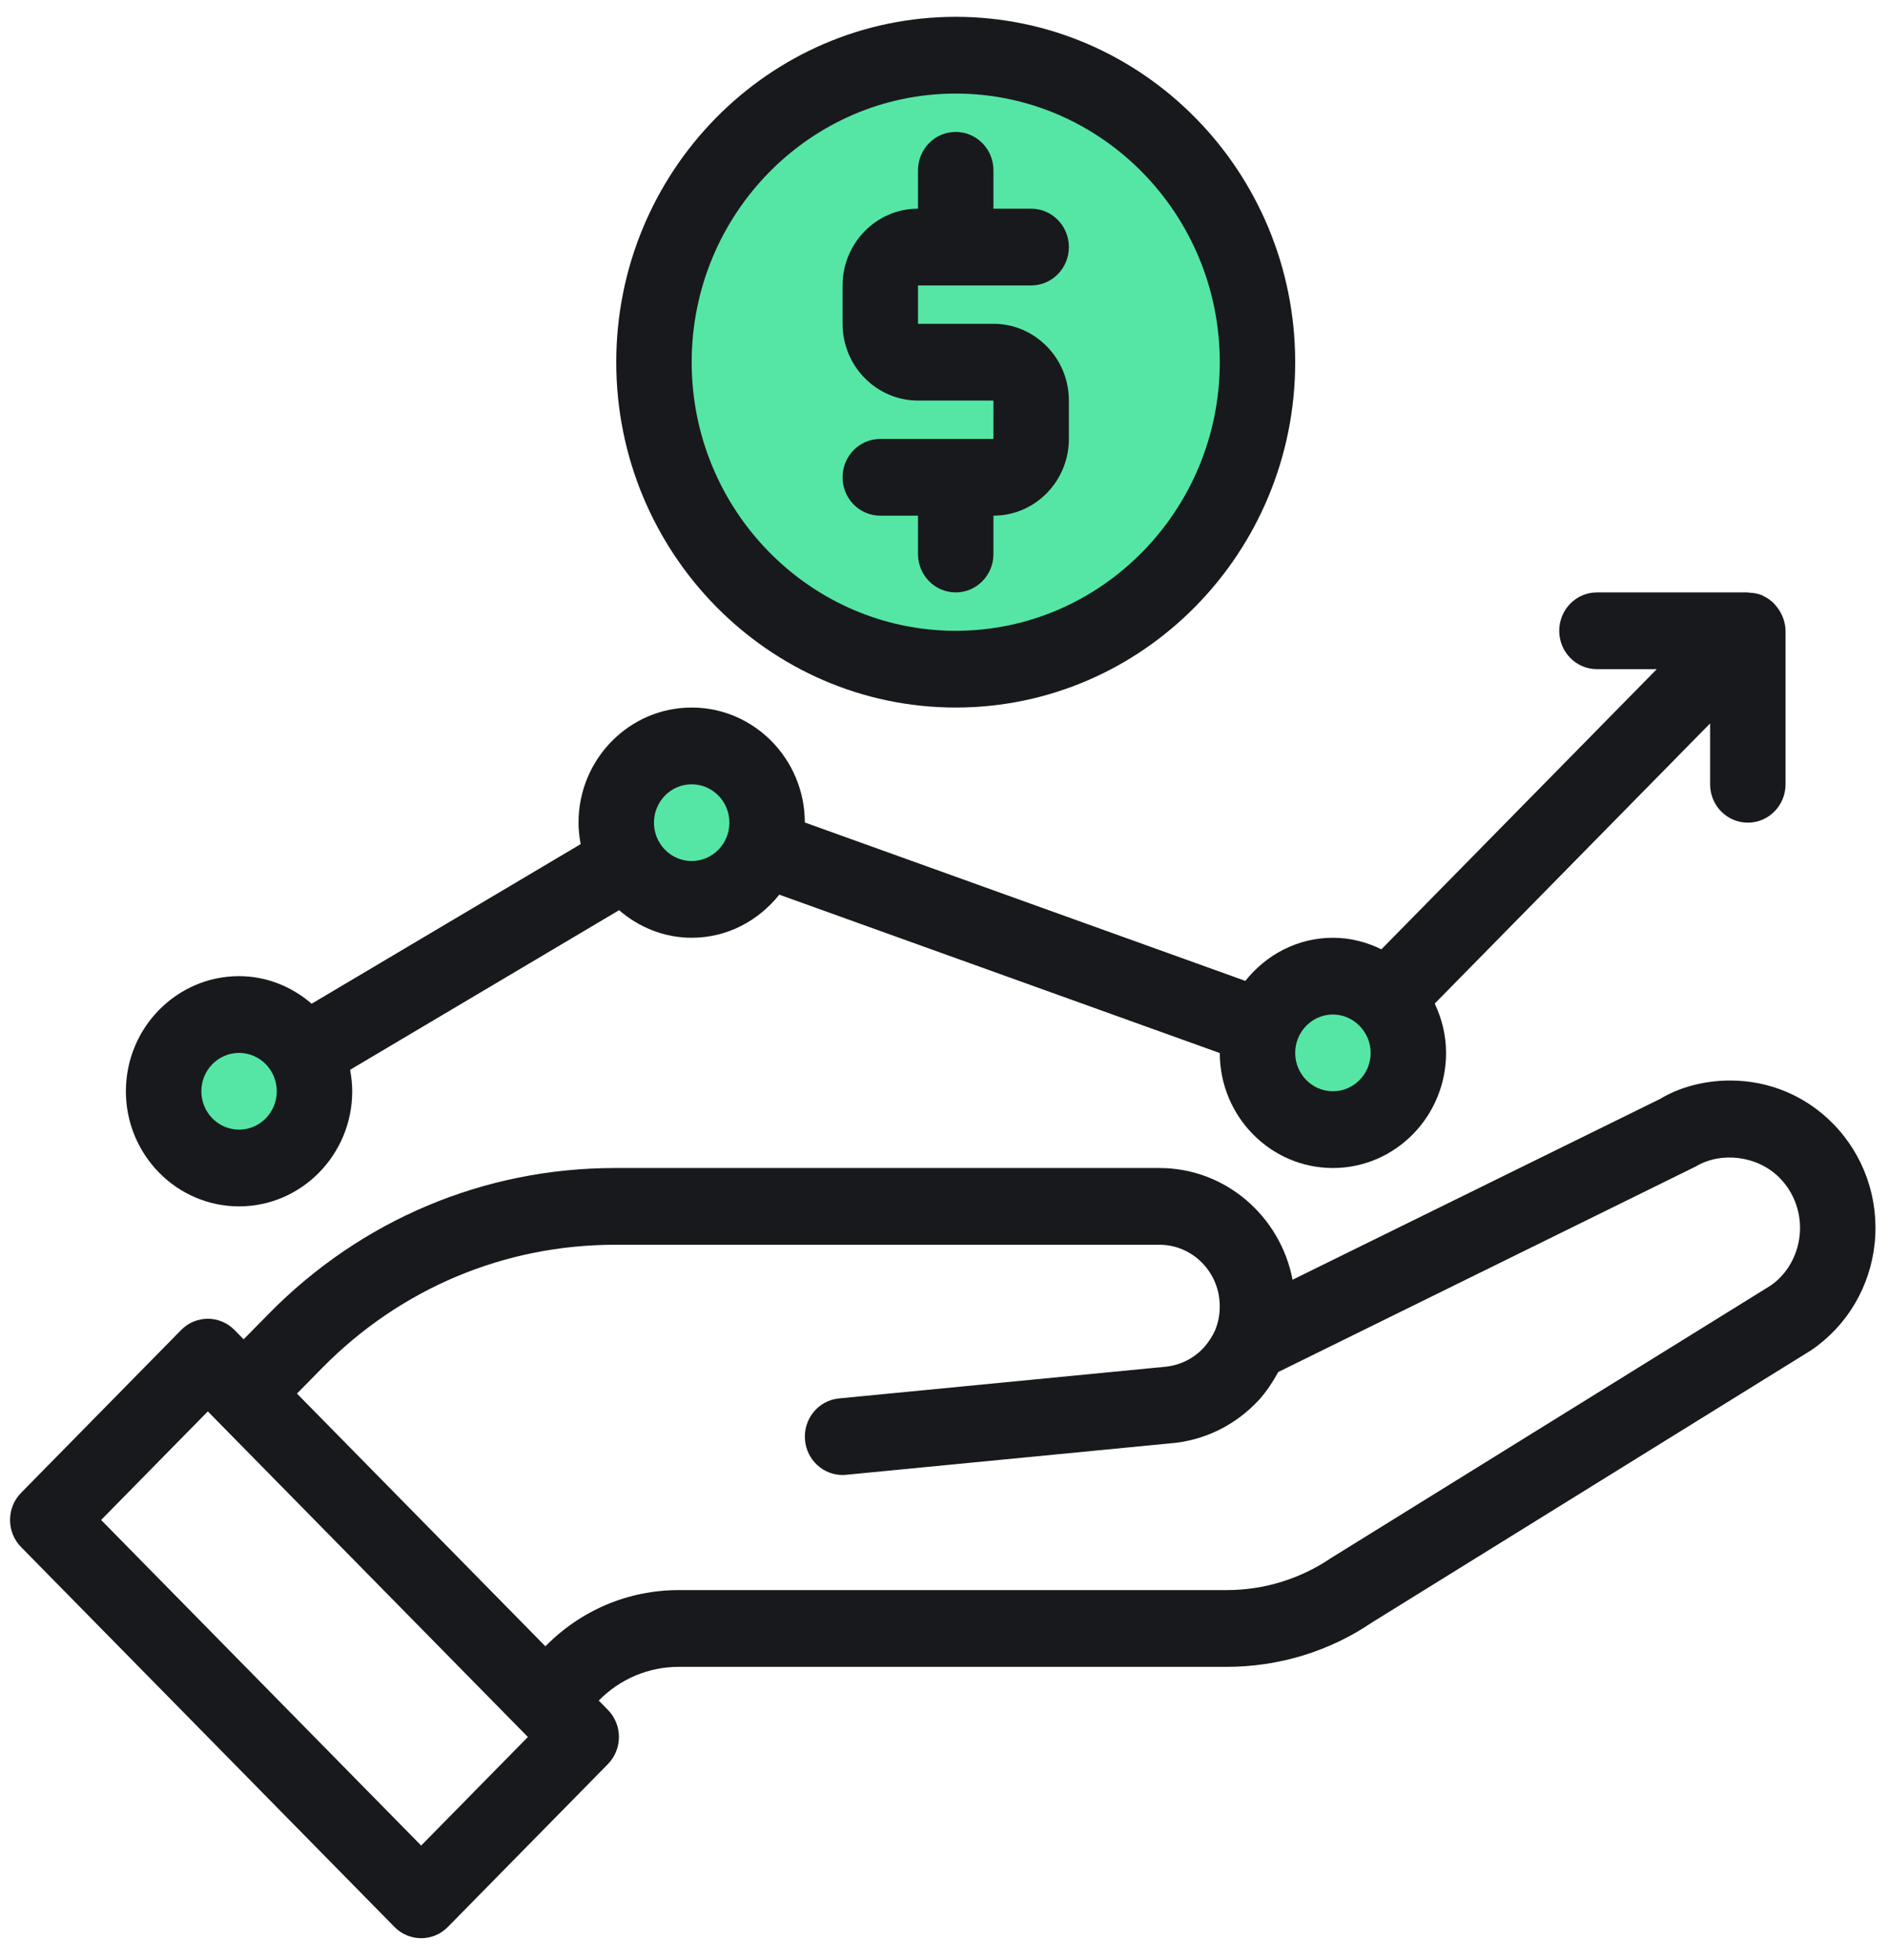
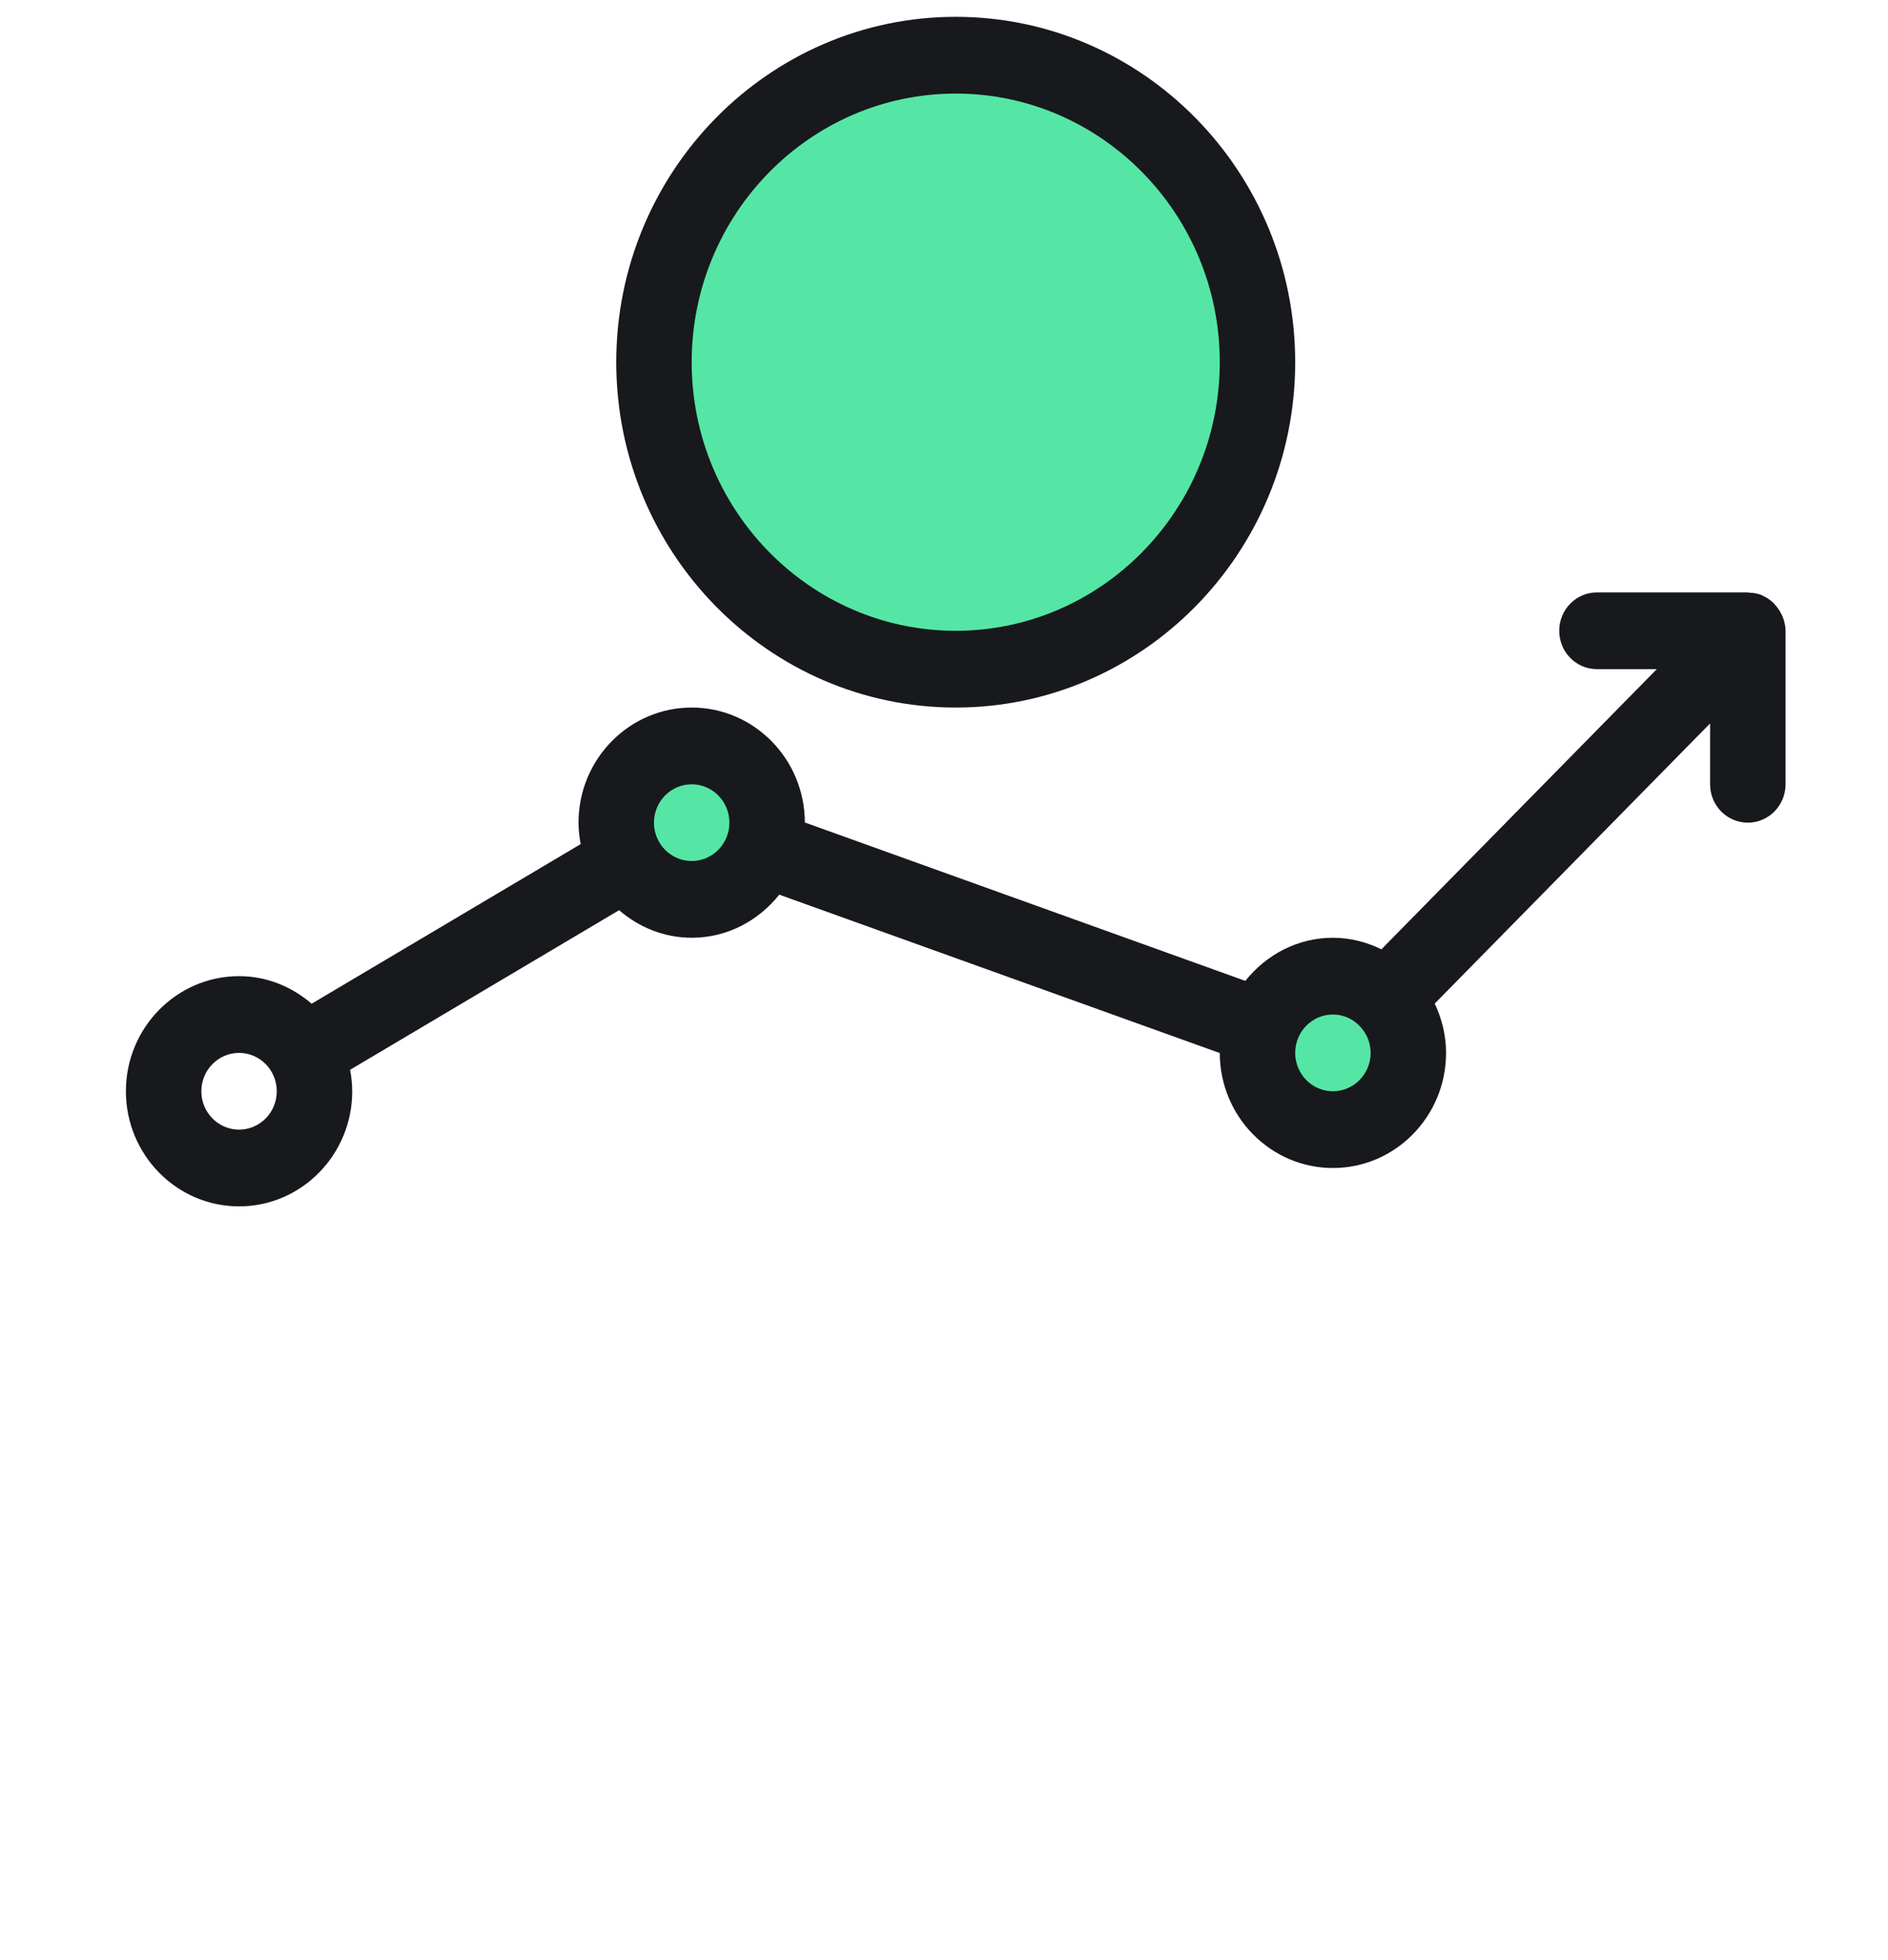
<svg xmlns="http://www.w3.org/2000/svg" width="79" height="82" viewBox="0 0 79 82" fill="none">
  <path d="M51.928 15.212C51.928 21.992 46.531 27.488 39.873 27.488C33.215 27.488 27.818 21.992 27.818 15.212C27.818 8.432 33.215 2.936 39.873 2.936C46.531 2.936 51.928 8.432 51.928 15.212Z" fill="#55E6A5" />
-   <path d="M13.571 45.344C13.571 47.194 12.099 48.693 10.284 48.693C8.468 48.693 6.996 47.194 6.996 45.344C6.996 43.495 8.468 41.996 10.284 41.996C12.099 41.996 13.571 43.495 13.571 45.344Z" fill="#55E6A5" />
  <path d="M32.202 34.184C32.202 36.033 30.73 37.532 28.914 37.532C27.098 37.532 25.626 36.033 25.626 34.184C25.626 32.335 27.098 30.836 28.914 30.836C30.73 30.836 32.202 32.335 32.202 34.184Z" fill="#55E6A5" />
  <path d="M58.504 44.228C58.504 46.078 57.032 47.577 55.216 47.577C53.4 47.577 51.928 46.078 51.928 44.228C51.928 42.379 53.4 40.88 55.216 40.88C57.032 40.88 58.504 42.379 58.504 44.228Z" fill="#55E6A5" />
-   <path d="M76.697 47.009C75.555 45.846 74.026 45.206 72.393 45.206C71.308 45.206 70.255 45.495 69.465 45.976L54.085 53.541C53.576 50.883 51.274 48.867 48.514 48.867H25.738C20.259 48.867 15.109 51.035 11.239 54.972L10.195 56.034L9.812 55.644C9.195 55.017 8.196 55.017 7.58 55.644L0.883 62.456C0.266 63.084 0.266 64.1 0.883 64.727L16.507 80.62C16.815 80.933 17.219 81.09 17.623 81.09C18.027 81.09 18.431 80.933 18.739 80.62L25.436 73.807C26.052 73.18 26.052 72.164 25.436 71.537L25.053 71.148C25.95 70.238 27.139 69.737 28.406 69.737H51.328C53.517 69.737 55.636 69.085 57.403 67.884L75.776 56.497C77.292 55.472 78.264 53.827 78.446 51.985C78.626 50.137 77.99 48.324 76.697 47.009ZM17.623 77.214L4.231 63.592L8.696 59.05L9.067 59.428C9.071 59.432 9.072 59.438 9.076 59.442C9.08 59.446 9.086 59.447 9.09 59.451L21.694 72.271C21.698 72.275 21.699 72.281 21.703 72.285C21.707 72.289 21.712 72.29 21.717 72.294L22.088 72.672L17.623 77.214ZM74.081 53.79L55.706 65.178C54.405 66.061 52.891 66.526 51.328 66.526H28.406C26.296 66.526 24.313 67.361 22.821 68.878L12.426 58.304L13.471 57.242C16.744 53.912 21.102 52.078 25.738 52.078H48.514C49.906 52.078 51.038 53.23 51.038 54.646C51.038 54.98 50.986 55.281 50.878 55.565C50.863 55.599 50.849 55.637 50.837 55.673C50.713 55.936 50.558 56.171 50.374 56.377C49.938 56.852 49.348 57.14 48.679 57.19L35.106 58.507C34.238 58.59 33.602 59.374 33.685 60.257C33.762 61.088 34.449 61.71 35.254 61.71C35.303 61.71 35.354 61.709 35.405 61.702L48.944 60.389C50.373 60.282 51.7 59.636 52.694 58.554C53.006 58.204 53.261 57.812 53.487 57.402L70.955 48.804C72.022 48.163 73.552 48.353 74.465 49.279C75.086 49.911 75.391 50.781 75.305 51.667C75.219 52.548 74.753 53.334 74.081 53.79Z" fill="#18191C" />
-   <path d="M36.834 18.364C35.962 18.364 35.256 19.082 35.256 19.969C35.256 20.857 35.962 21.575 36.834 21.575H38.412V23.18C38.412 24.067 39.118 24.785 39.99 24.785C40.863 24.785 41.569 24.067 41.569 23.18V21.575C43.309 21.575 44.725 20.134 44.725 18.364V16.758C44.725 14.988 43.309 13.547 41.569 13.547H38.412V11.942H43.147C44.019 11.942 44.725 11.224 44.725 10.337C44.725 9.449 44.019 8.731 43.147 8.731H41.569V7.126C41.569 6.238 40.863 5.52 39.99 5.52C39.118 5.52 38.412 6.238 38.412 7.126V8.731C36.672 8.731 35.256 10.172 35.256 11.942V13.547C35.256 15.318 36.672 16.758 38.412 16.758H41.569V18.364H36.834Z" fill="#18191C" />
  <path d="M39.99 29.602C47.823 29.602 54.195 23.12 54.195 15.153C54.195 7.185 47.823 0.704 39.99 0.704C32.157 0.704 25.786 7.185 25.786 15.153C25.786 23.12 32.157 29.602 39.99 29.602ZM39.99 3.915C46.082 3.915 51.039 8.957 51.039 15.153C51.039 21.349 46.082 26.391 39.99 26.391C33.899 26.391 28.942 21.349 28.942 15.153C28.942 8.957 33.899 3.915 39.99 3.915Z" fill="#18191C" />
  <path d="M10.003 50.472C12.614 50.472 14.738 48.312 14.738 45.656C14.738 45.349 14.703 45.05 14.649 44.758L25.904 38.081C26.729 38.79 27.78 39.234 28.942 39.234C30.427 39.234 31.738 38.522 32.607 37.431L51.039 44.057C51.043 46.71 53.165 48.867 55.773 48.867C58.384 48.867 60.508 46.706 60.508 44.051C60.508 43.309 60.329 42.615 60.034 41.987L71.556 30.267V32.813C71.556 33.7 72.262 34.418 73.135 34.418C74.007 34.418 74.713 33.7 74.713 32.813V26.391C74.713 26.194 74.668 26.008 74.602 25.83C74.582 25.776 74.556 25.729 74.531 25.677C74.471 25.556 74.397 25.445 74.309 25.343C74.273 25.301 74.241 25.259 74.201 25.221C74.079 25.106 73.942 25.008 73.785 24.936C73.77 24.929 73.758 24.917 73.743 24.91L73.739 24.908C73.56 24.832 73.375 24.803 73.189 24.797C73.17 24.796 73.154 24.785 73.135 24.785H66.822C65.949 24.785 65.243 25.504 65.243 26.391C65.243 27.278 65.949 27.996 66.822 27.996H69.325L57.802 39.717C57.185 39.416 56.502 39.234 55.773 39.234C54.289 39.234 52.978 39.947 52.109 41.038L33.677 34.411C33.673 31.759 31.551 29.602 28.942 29.602C26.331 29.602 24.207 31.762 24.207 34.418C24.207 34.725 24.242 35.024 24.297 35.316L13.041 41.993C12.216 41.284 11.165 40.84 10.003 40.84C7.392 40.84 5.268 43 5.268 45.656C5.268 48.312 7.392 50.472 10.003 50.472ZM55.773 42.445C56.201 42.445 56.587 42.622 56.871 42.903C56.877 42.909 56.878 42.916 56.883 42.922C56.889 42.927 56.896 42.929 56.901 42.934C57.178 43.223 57.352 43.616 57.352 44.051C57.352 44.936 56.644 45.656 55.773 45.656C54.903 45.656 54.195 44.936 54.195 44.051C54.195 43.165 54.903 42.445 55.773 42.445ZM28.942 32.813C29.813 32.813 30.521 33.532 30.521 34.418C30.521 35.304 29.813 36.023 28.942 36.023C28.072 36.023 27.364 35.304 27.364 34.418C27.364 33.532 28.072 32.813 28.942 32.813ZM10.003 44.051C10.874 44.051 11.581 44.77 11.581 45.656C11.581 46.542 10.874 47.261 10.003 47.261C9.132 47.261 8.425 46.542 8.425 45.656C8.425 44.77 9.132 44.051 10.003 44.051Z" fill="#18191C" />
</svg>